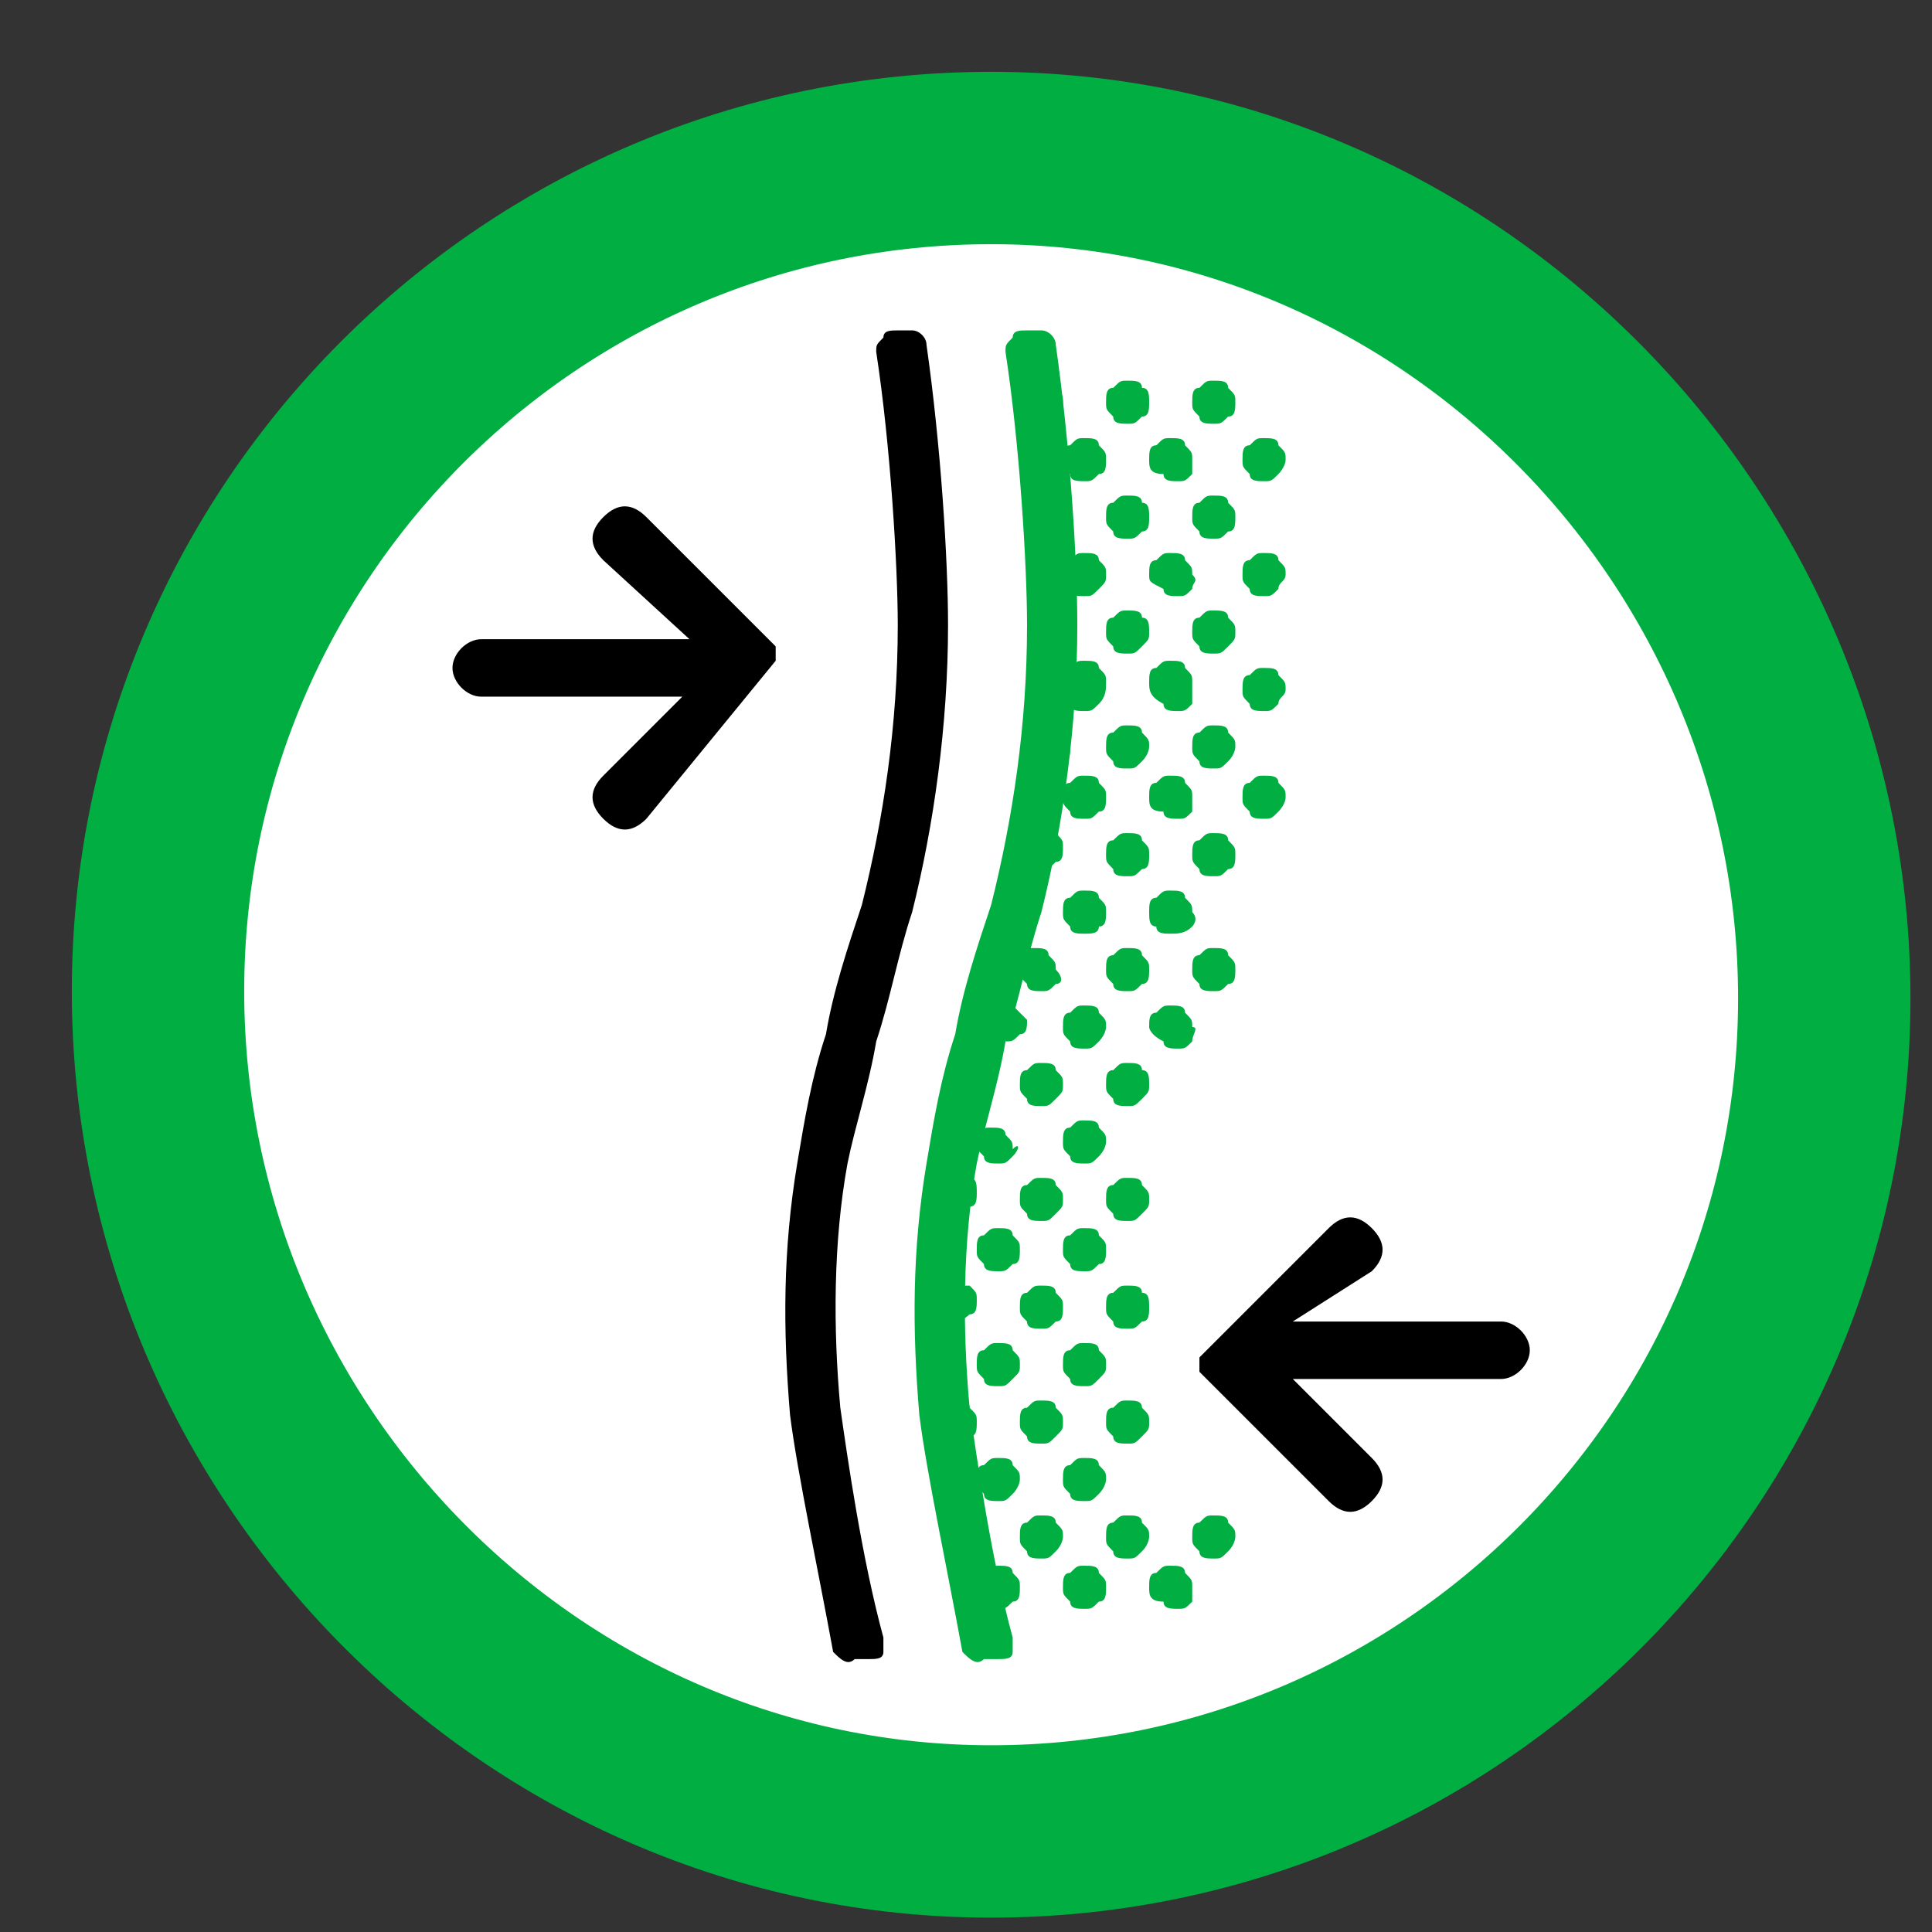
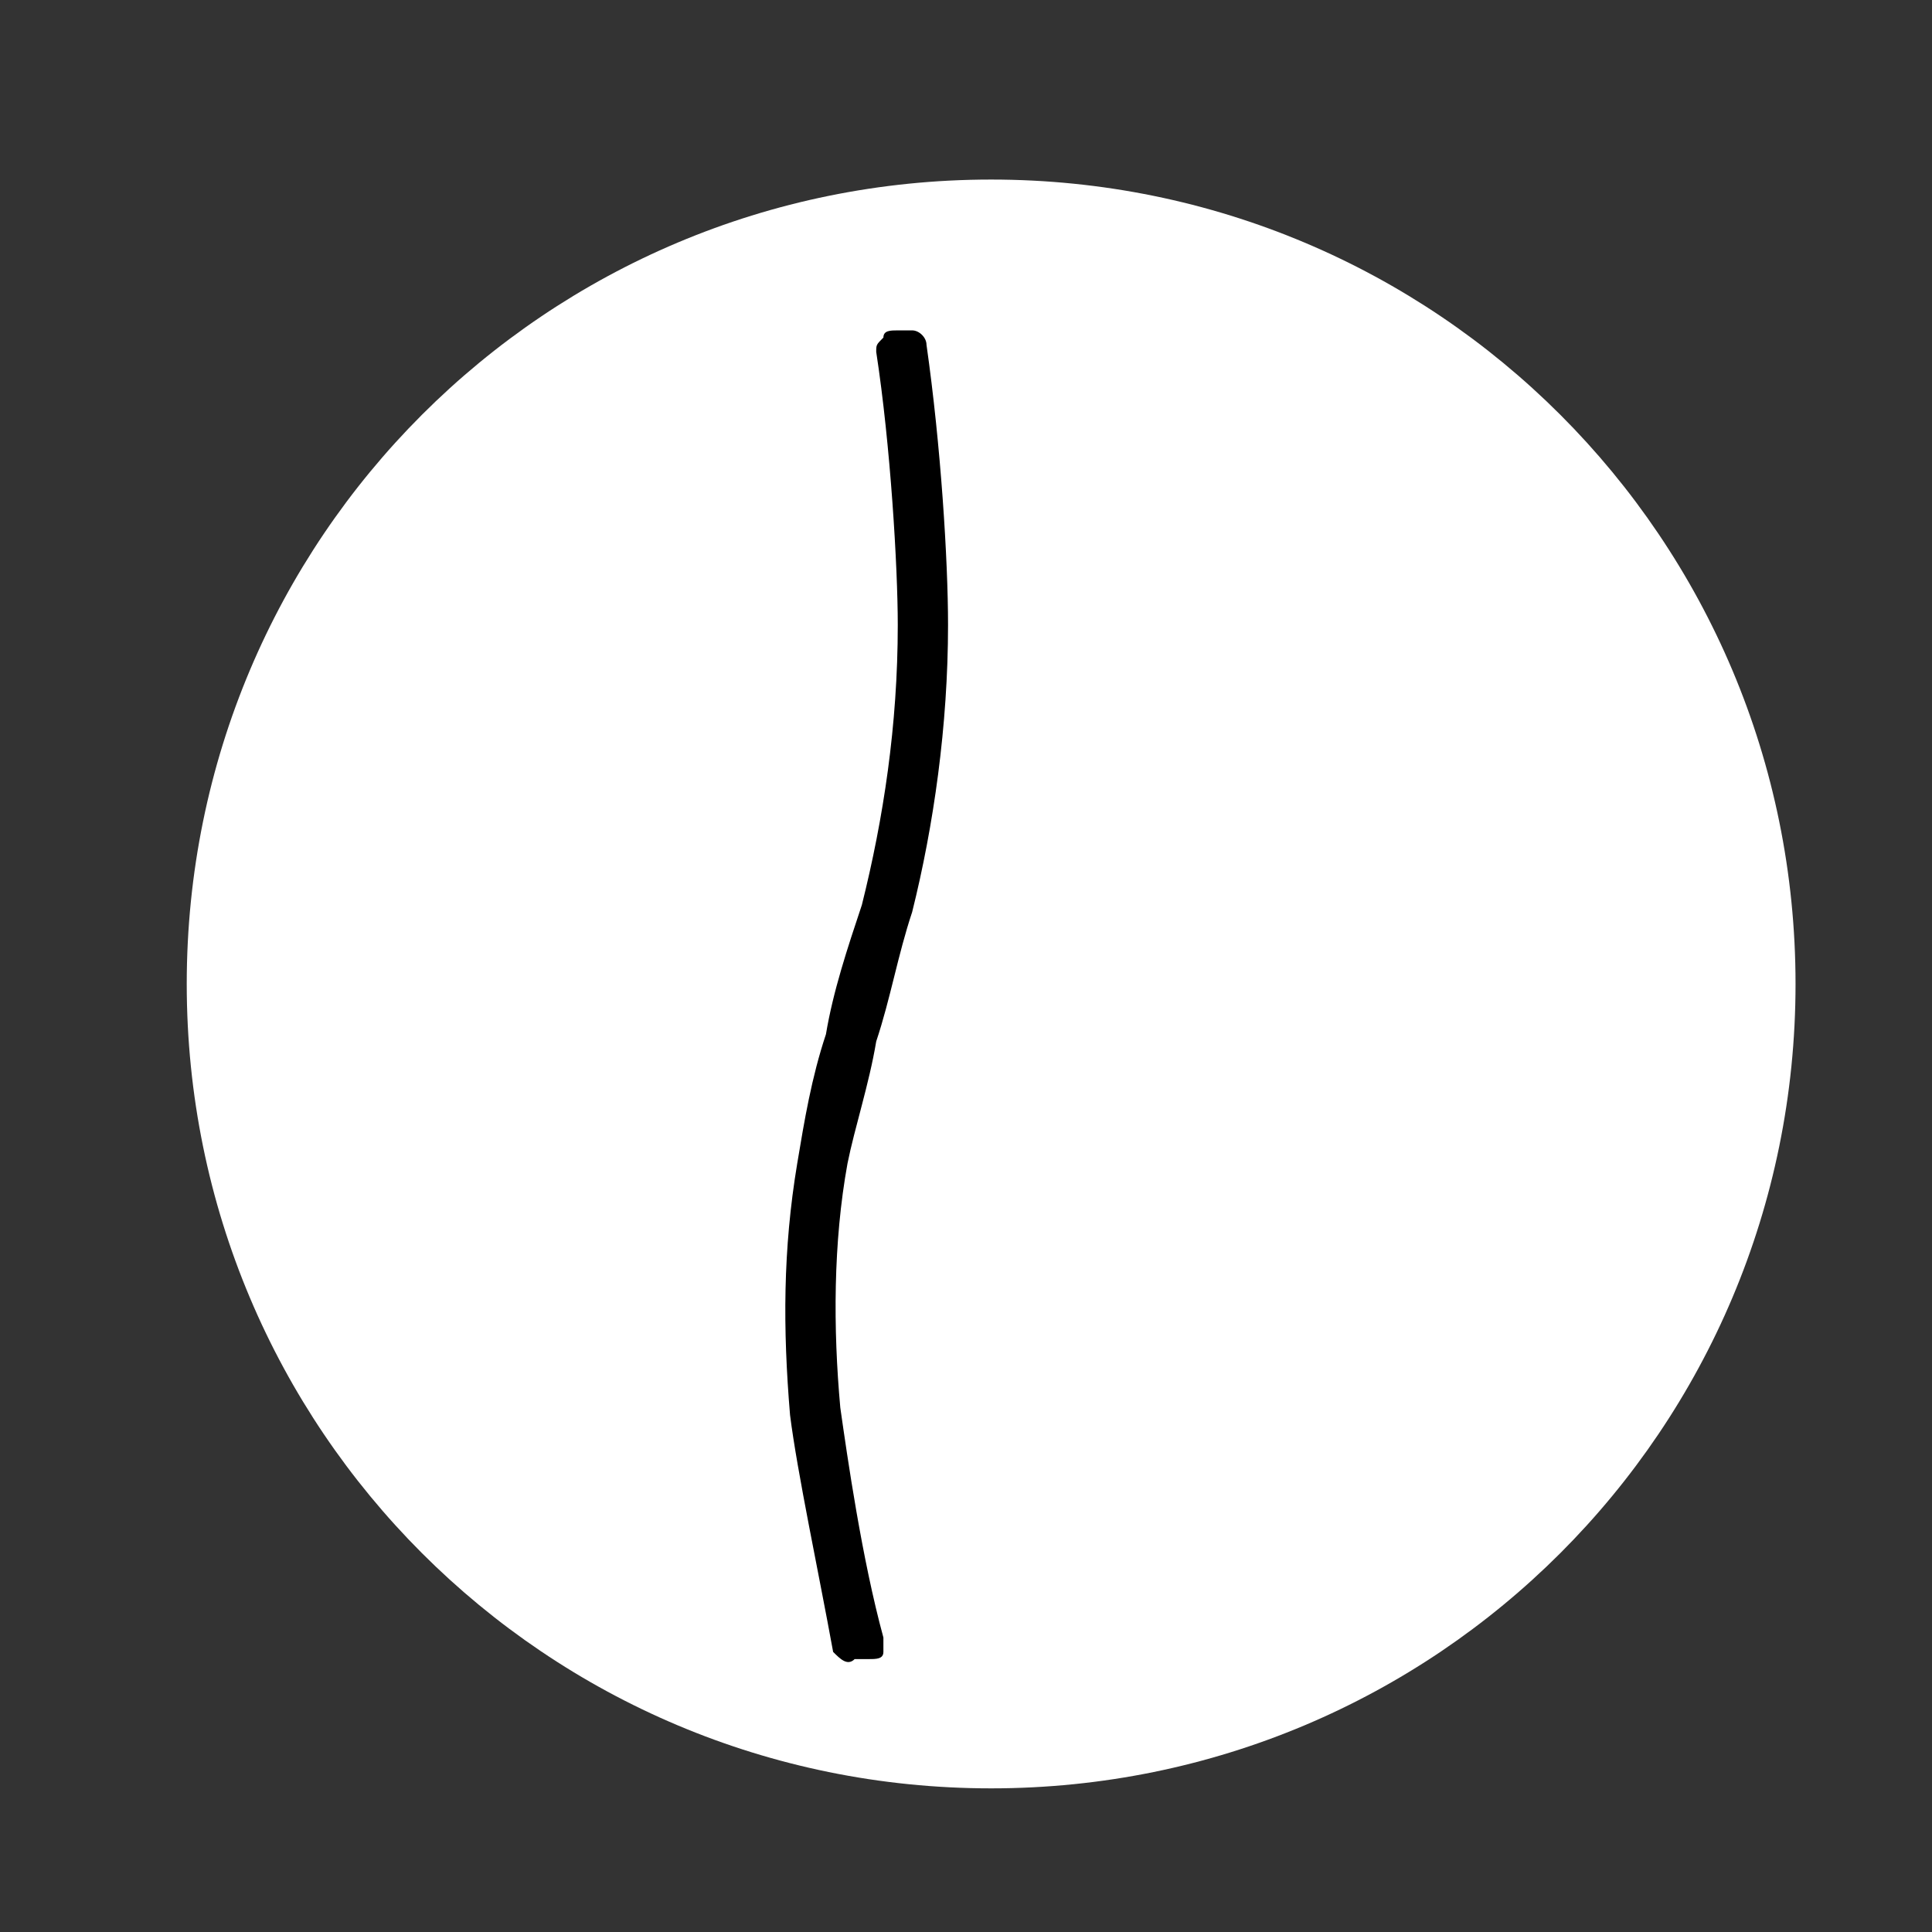
<svg xmlns="http://www.w3.org/2000/svg" id="Layer_1" x="0px" y="0px" viewBox="0 0 26.9 26.9" style="enable-background:new 0 0 26.9 26.9;" xml:space="preserve">
  <rect x="0" y="0" width="26.9" height="26.9" fill="#333333" stroke="none" />
  <style type="text/css"> .st0{fill-rule:evenodd;clip-rule:evenodd;fill:#FFFFFF;} .st1{fill:none;stroke:#00AE42;stroke-width:2.4;stroke-miterlimit:22.926;} .st2{fill-rule:evenodd;clip-rule:evenodd;} .st3{fill-rule:evenodd;clip-rule:evenodd;fill:#00AE42;} </style>
  <g>
    <path class="st0" d="M13.8,24.9c6.2,0,11.2-5,11.2-11.2c0-6.2-5-11.2-11.2-11.2c-6.2,0-11.2,5-11.2,11.2 C2.6,19.9,7.6,24.9,13.8,24.9L13.8,24.9z" />
-     <path class="st1" d="M13.8,25.5c6.4,0,11.6-5.2,11.6-11.6S20.2,2.2,13.8,2.2S2.2,7.4,2.2,13.8S7.4,25.5,13.8,25.5L13.8,25.5z" />
-     <path class="st2" d="M16.6,18.8L16.6,18.8L16.6,18.8L16.6,18.8z M20.9,18.4c0.2,0,0.4,0.2,0.4,0.4c0,0.2-0.2,0.4-0.4,0.4H18 l1.1,1.1c0.2,0.2,0.2,0.4,0,0.6c-0.2,0.2-0.4,0.2-0.6,0l-1.8-1.8l0,0h0l0,0l0,0l0,0l0,0l0,0l0,0l0,0l0,0l0,0l0,0l0,0l0,0l0,0l0,0 l0,0l0,0l0,0l0,0l0,0l0,0l0,0l0,0l0,0l0,0l0,0l0,0l0,0l0,0l0,0l0,0l0,0l0,0c0,0,0,0,0,0l0,0l0,0c0,0,0-0.1,0-0.1l0,0v0l0,0v0v0v0v0 l0,0v0l0,0c0,0,0-0.1,0-0.1l0,0l0,0c0,0,0,0,0,0l0,0l0,0l0,0l0,0l0,0l0,0l0,0l0,0l0,0l0,0l0,0l0,0l0,0l0,0l0,0l0,0l0,0l0,0l0,0l0,0 l0,0l0,0l0,0l0,0l0,0l0,0l0,0l0,0l0,0l0,0l0,0l0,0h0l0,0l1.8-1.8c0.2-0.2,0.4-0.2,0.6,0c0.2,0.2,0.2,0.4,0,0.6L18,18.4H20.9 L20.9,18.4z" />
-     <path class="st2" d="M10.9,9.3L10.9,9.3L10.9,9.3L10.9,9.3z M6.7,9.7c-0.2,0-0.4-0.2-0.4-0.4c0-0.2,0.2-0.4,0.4-0.4h2.9L8.4,7.8 c-0.2-0.2-0.2-0.4,0-0.6c0.2-0.2,0.4-0.2,0.6,0L10.8,9l0,0l0,0l0,0l0,0l0,0l0,0l0,0l0,0l0,0l0,0l0,0l0,0l0,0l0,0l0,0l0,0l0,0l0,0 l0,0l0,0l0,0l0,0l0,0l0,0l0,0l0,0l0,0l0,0l0,0l0,0l0,0l0,0l0,0l0,0c0,0,0,0,0,0l0,0l0,0c0,0,0,0.1,0,0.1l0,0v0l0,0v0l0,0l0,0v0l0,0 v0l0,0c0,0,0,0.1,0,0.1l0,0l0,0c0,0,0,0,0,0l0,0l0,0l0,0l0,0l0,0l0,0l0,0l0,0l0,0l0,0l0,0l0,0l0,0l0,0l0,0l0,0l0,0l0,0l0,0l0,0l0,0 l0,0l0,0l0,0l0,0l0,0l0,0l0,0l0,0l0,0l0,0l0,0l0,0l0,0L9,11.4c-0.2,0.2-0.4,0.2-0.6,0c-0.2-0.2-0.2-0.4,0-0.6l1.1-1.1H6.7L6.7,9.7z " />
-     <path class="st3" d="M17.1,5.8c-0.1,0.1-0.1,0.1-0.2,0.1c-0.1,0-0.2,0-0.2-0.1c-0.1-0.1-0.1-0.1-0.1-0.2c0-0.1,0-0.2,0.1-0.2h0 c0.1-0.1,0.1-0.1,0.2-0.1c0.1,0,0.2,0,0.2,0.1h0c0.1,0.1,0.1,0.1,0.1,0.2C17.2,5.7,17.2,5.8,17.1,5.8L17.1,5.8L17.1,5.8z M15.9,5.8 c-0.1,0.1-0.1,0.1-0.2,0.1s-0.2,0-0.2-0.1c-0.1-0.1-0.1-0.1-0.1-0.2c0-0.1,0-0.2,0.1-0.2l0,0c0.1-0.1,0.1-0.1,0.2-0.1 s0.2,0,0.2,0.1l0,0C16,5.4,16,5.5,16,5.6C16,5.7,16,5.8,15.9,5.8L15.9,5.8L15.9,5.8z M14.5,5.3L14.5,5.3L14.5,5.3 c0.1,0,0.2,0,0.2,0.1l0,0c0.1,0.1,0.1,0.1,0.1,0.2c0,0.1,0,0.2-0.1,0.2l0,0c0,0-0.1,0.1-0.1,0.1l0-0.1l0,0l0,0l0,0l0,0h0 c0-0.1,0-0.2-0.1-0.3L14.5,5.3L14.5,5.3L14.5,5.3z M17.8,6.6c-0.1,0.1-0.1,0.1-0.2,0.1s-0.2,0-0.2-0.1c-0.1-0.1-0.1-0.1-0.1-0.2 s0-0.2,0.1-0.2l0,0c0.1-0.1,0.1-0.1,0.2-0.1s0.2,0,0.2,0.1l0,0c0.1,0.1,0.1,0.1,0.1,0.2S17.8,6.6,17.8,6.6L17.8,6.6L17.8,6.6z M16.6,6.6c-0.1,0.1-0.1,0.1-0.2,0.1c-0.1,0-0.2,0-0.2-0.1C16,6.6,16,6.5,16,6.4s0-0.2,0.1-0.2h0c0.1-0.1,0.1-0.1,0.2-0.1 c0.1,0,0.2,0,0.2,0.1h0c0.1,0.1,0.1,0.1,0.1,0.2S16.6,6.6,16.6,6.6L16.6,6.6L16.6,6.6z M15.3,6.6c-0.1,0.1-0.1,0.1-0.2,0.1 s-0.2,0-0.2-0.1c-0.1-0.1-0.1-0.1-0.1-0.2s0-0.2,0.1-0.2h0c0.1-0.1,0.1-0.1,0.2-0.1s0.2,0,0.2,0.1h0c0.1,0.1,0.1,0.1,0.1,0.2 S15.4,6.6,15.3,6.6L15.3,6.6L15.3,6.6z M17.1,7.4c-0.1,0.1-0.1,0.1-0.2,0.1c-0.1,0-0.2,0-0.2-0.1c-0.1-0.1-0.1-0.1-0.1-0.2 c0-0.1,0-0.2,0.1-0.2h0c0.1-0.1,0.1-0.1,0.2-0.1c0.1,0,0.2,0,0.2,0.1h0c0.1,0.1,0.1,0.1,0.1,0.2C17.2,7.3,17.2,7.4,17.1,7.4 L17.1,7.4L17.1,7.4z M15.9,7.4c-0.1,0.1-0.1,0.1-0.2,0.1s-0.2,0-0.2-0.1c-0.1-0.1-0.1-0.1-0.1-0.2c0-0.1,0-0.2,0.1-0.2l0,0 c0.1-0.1,0.1-0.1,0.2-0.1s0.2,0,0.2,0.1l0,0C16,7,16,7.1,16,7.2C16,7.3,16,7.4,15.9,7.4L15.9,7.4L15.9,7.4z M14.7,7 c0.1,0.1,0.1,0.1,0.1,0.2c0,0.1,0,0.1,0,0.2l0-0.1v0l0,0l0,0v0l0,0l0,0v0v0l0,0v0l0,0l0,0v0l0,0v0l0,0l0,0v0l0,0l0,0v0l0,0v0l0,0 l0,0v0v0l0,0l0,0l0,0l0,0l0,0v0l0,0l0,0v0l0,0v0l0,0l0,0v0l0,0l0,0v0l0,0l0,0v0l0,0l0,0l0,0l0,0v0v0l0,0l0,0v0l0,0l0,0v0l0,0v0l0,0 l0,0v0l0,0v0v0l0,0v0l0,0v0v0l0,0v0l0,0l0,0l0,0l0,0v0l0,0l0,0l0,0l0,0L14.7,7L14.7,7L14.7,7L14.7,7L14.7,7L14.7,7z M17.8,8.2 c-0.1,0.1-0.1,0.1-0.2,0.1s-0.2,0-0.2-0.1c-0.1-0.1-0.1-0.1-0.1-0.2c0-0.1,0-0.2,0.1-0.2l0,0c0.1-0.1,0.1-0.1,0.2-0.1 s0.2,0,0.2,0.1l0,0c0.1,0.1,0.1,0.1,0.1,0.2C17.9,8.1,17.8,8.1,17.8,8.2L17.8,8.2L17.8,8.2z M17.8,9.8c-0.1,0.1-0.1,0.1-0.2,0.1 s-0.2,0-0.2-0.1c-0.1-0.1-0.1-0.1-0.1-0.2s0-0.2,0.1-0.2l0,0c0.1-0.1,0.1-0.1,0.2-0.1s0.2,0,0.2,0.1v0c0.1,0.1,0.1,0.1,0.1,0.2 S17.8,9.7,17.8,9.8L17.8,9.8L17.8,9.8z M17.8,11.3c-0.1,0.1-0.1,0.1-0.2,0.1s-0.2,0-0.2-0.1c-0.1-0.1-0.1-0.1-0.1-0.2 s0-0.2,0.1-0.2l0,0c0.1-0.1,0.1-0.1,0.2-0.1s0.2,0,0.2,0.1l0,0c0.1,0.1,0.1,0.1,0.1,0.2S17.8,11.3,17.8,11.3L17.8,11.3L17.8,11.3z M16.6,8.2c-0.1,0.1-0.1,0.1-0.2,0.1c-0.1,0-0.2,0-0.2-0.1C16,8.1,16,8.1,16,8c0-0.1,0-0.2,0.1-0.2h0c0.1-0.1,0.1-0.1,0.2-0.1 c0.1,0,0.2,0,0.2,0.1h0c0.1,0.1,0.1,0.1,0.1,0.2C16.7,8.1,16.6,8.1,16.6,8.2L16.6,8.2L16.6,8.2z M16.6,9.8 c-0.1,0.1-0.1,0.1-0.2,0.1c-0.1,0-0.2,0-0.2-0.1C16,9.7,16,9.6,16,9.5s0-0.2,0.1-0.2h0c0.1-0.1,0.1-0.1,0.2-0.1 c0.1,0,0.2,0,0.2,0.1l0,0c0.1,0.1,0.1,0.1,0.1,0.2S16.6,9.7,16.6,9.8L16.6,9.8L16.6,9.8z M16.6,11.3c-0.1,0.1-0.1,0.1-0.2,0.1 c-0.1,0-0.2,0-0.2-0.1C16,11.3,16,11.2,16,11.1s0-0.2,0.1-0.2h0c0.1-0.1,0.1-0.1,0.2-0.1c0.1,0,0.2,0,0.2,0.1h0 c0.1,0.1,0.1,0.1,0.1,0.2S16.6,11.3,16.6,11.3L16.6,11.3L16.6,11.3z M16.6,12.9C16.5,13,16.4,13,16.3,13c-0.1,0-0.2,0-0.2-0.1 C16,12.9,16,12.8,16,12.7c0-0.1,0-0.2,0.1-0.2h0c0.1-0.1,0.1-0.1,0.2-0.1c0.1,0,0.2,0,0.2,0.1l0,0c0.1,0.1,0.1,0.1,0.1,0.2 C16.7,12.8,16.6,12.9,16.6,12.9L16.6,12.9L16.6,12.9z M16.6,14.5c-0.1,0.1-0.1,0.1-0.2,0.1c-0.1,0-0.2,0-0.2-0.1 C16,14.4,16,14.3,16,14.3c0-0.1,0-0.2,0.1-0.2h0c0.1-0.1,0.1-0.1,0.2-0.1c0.1,0,0.2,0,0.2,0.1h0c0.1,0.1,0.1,0.1,0.1,0.2 C16.7,14.3,16.6,14.4,16.6,14.5L16.6,14.5L16.6,14.5z M16.6,22.3c-0.1,0.1-0.1,0.1-0.2,0.1c-0.1,0-0.2,0-0.2-0.1 C16,22.3,16,22.2,16,22.1s0-0.2,0.1-0.2h0c0.1-0.1,0.1-0.1,0.2-0.1c0.1,0,0.2,0,0.2,0.1h0c0.1,0.1,0.1,0.1,0.1,0.2 S16.6,22.3,16.6,22.3L16.6,22.3L16.6,22.3z M15.3,8.2c-0.1,0.1-0.1,0.1-0.2,0.1s-0.2,0-0.2-0.1c0,0-0.1-0.1-0.1-0.1l0-0.1 c0-0.1,0-0.1,0.1-0.2h0c0.1-0.1,0.1-0.1,0.2-0.1s0.2,0,0.2,0.1h0c0.1,0.1,0.1,0.1,0.1,0.2C15.4,8.1,15.4,8.1,15.3,8.2L15.3,8.2 L15.3,8.2z M15.3,9.8c-0.1,0.1-0.1,0.1-0.2,0.1s-0.2,0-0.2-0.1c-0.1-0.1-0.1-0.1-0.1-0.2l0-0.1c0-0.1,0-0.1,0.1-0.2h0 c0.1-0.1,0.1-0.1,0.2-0.1s0.2,0,0.2,0.1l0,0c0.1,0.1,0.1,0.1,0.1,0.2S15.4,9.7,15.3,9.8L15.3,9.8L15.3,9.8z M15.3,11.3 c-0.1,0.1-0.1,0.1-0.2,0.1s-0.2,0-0.2-0.1c-0.1-0.1-0.1-0.1-0.1-0.2s0-0.2,0.1-0.2h0c0.1-0.1,0.1-0.1,0.2-0.1s0.2,0,0.2,0.1h0 c0.1,0.1,0.1,0.1,0.1,0.2S15.4,11.3,15.3,11.3L15.3,11.3L15.3,11.3z M15.3,12.9C15.3,13,15.2,13,15.1,13s-0.2,0-0.2-0.1 c-0.1-0.1-0.1-0.1-0.1-0.2c0-0.1,0-0.2,0.1-0.2h0c0.1-0.1,0.1-0.1,0.2-0.1s0.2,0,0.2,0.1l0,0c0.1,0.1,0.1,0.1,0.1,0.2 C15.4,12.8,15.4,12.9,15.3,12.9L15.3,12.9L15.3,12.9z M15.3,14.5c-0.1,0.1-0.1,0.1-0.2,0.1s-0.2,0-0.2-0.1 c-0.1-0.1-0.1-0.1-0.1-0.2c0-0.1,0-0.2,0.1-0.2h0c0.1-0.1,0.1-0.1,0.2-0.1s0.2,0,0.2,0.1h0c0.1,0.1,0.1,0.1,0.1,0.2 C15.4,14.3,15.4,14.4,15.3,14.5L15.3,14.5L15.3,14.5z M15.3,16.1c-0.1,0.1-0.1,0.1-0.2,0.1s-0.2,0-0.2-0.1 c-0.1-0.1-0.1-0.1-0.1-0.2c0-0.1,0-0.2,0.1-0.2h0c0.1-0.1,0.1-0.1,0.2-0.1s0.2,0,0.2,0.1h0c0.1,0.1,0.1,0.1,0.1,0.2 C15.4,15.9,15.4,16,15.3,16.1L15.3,16.1L15.3,16.1z M15.3,17.6c-0.1,0.1-0.1,0.1-0.2,0.1s-0.2,0-0.2-0.1c-0.1-0.1-0.1-0.1-0.1-0.2 s0-0.2,0.1-0.2h0c0.1-0.1,0.1-0.1,0.2-0.1s0.2,0,0.2,0.1l0,0c0.1,0.1,0.1,0.1,0.1,0.2S15.4,17.6,15.3,17.6L15.3,17.6L15.3,17.6z M15.3,19.2c-0.1,0.1-0.1,0.1-0.2,0.1s-0.2,0-0.2-0.1c-0.1-0.1-0.1-0.1-0.1-0.2c0-0.1,0-0.2,0.1-0.2h0c0.1-0.1,0.1-0.1,0.2-0.1 s0.2,0,0.2,0.1h0c0.1,0.1,0.1,0.1,0.1,0.2C15.4,19.1,15.4,19.1,15.3,19.2L15.3,19.2L15.3,19.2z M15.3,20.8 c-0.1,0.1-0.1,0.1-0.2,0.1s-0.2,0-0.2-0.1c-0.1-0.1-0.1-0.1-0.1-0.2c0-0.1,0-0.2,0.1-0.2h0c0.1-0.1,0.1-0.1,0.2-0.1s0.2,0,0.2,0.1 l0,0c0.1,0.1,0.1,0.1,0.1,0.2C15.4,20.6,15.4,20.7,15.3,20.8L15.3,20.8L15.3,20.8z M15.3,22.3c-0.1,0.1-0.1,0.1-0.2,0.1 s-0.2,0-0.2-0.1c-0.1-0.1-0.1-0.1-0.1-0.2s0-0.2,0.1-0.2h0c0.1-0.1,0.1-0.1,0.2-0.1s0.2,0,0.2,0.1h0c0.1,0.1,0.1,0.1,0.1,0.2 S15.4,22.3,15.3,22.3L15.3,22.3L15.3,22.3z M14.1,14L14.1,14C14.1,14,14.1,14,14.1,14L14.1,14c0.1,0.1,0.2,0.2,0.2,0.2 c0,0.1,0,0.2-0.1,0.2l0,0c-0.1,0.1-0.1,0.1-0.2,0.1l0,0l0,0l0,0l0,0l0,0l0,0l0,0l0,0C14,14.3,14,14.2,14.1,14L14.1,14L14.1,14 L14.1,14L14.1,14L14.1,14L14.1,14L14.1,14L14.1,14z M14.1,16.1c-0.1,0.1-0.1,0.1-0.2,0.1c-0.1,0-0.2,0-0.2-0.1c0,0-0.1-0.1-0.1-0.1 l0-0.1l0,0l0,0l0,0l0,0l0,0l0,0l0,0l0,0l0,0l0,0l0,0l0,0l0,0l0,0l0,0l0,0l0,0l0,0l0,0l0-0.1l0,0l0,0c0.1-0.1,0.1-0.1,0.2-0.1 c0.1,0,0.2,0,0.2,0.1l0,0c0.1,0.1,0.1,0.1,0.1,0.2C14.2,15.9,14.2,16,14.1,16.1L14.1,16.1L14.1,16.1z M14.1,17.6 c-0.1,0.1-0.1,0.1-0.2,0.1c-0.1,0-0.2,0-0.2-0.1c-0.1-0.1-0.1-0.1-0.1-0.2s0-0.2,0.1-0.2l0,0c0.1-0.1,0.1-0.1,0.2-0.1 c0.1,0,0.2,0,0.2,0.1v0c0.1,0.1,0.1,0.1,0.1,0.2S14.2,17.6,14.1,17.6L14.1,17.6L14.1,17.6z M14.1,19.2c-0.1,0.1-0.1,0.1-0.2,0.1 c-0.1,0-0.2,0-0.2-0.1c-0.1-0.1-0.1-0.1-0.1-0.2c0-0.1,0-0.2,0.1-0.2l0,0c0.1-0.1,0.1-0.1,0.2-0.1c0.1,0,0.2,0,0.2,0.1l0,0 c0.1,0.1,0.1,0.1,0.1,0.2C14.2,19.1,14.2,19.1,14.1,19.2L14.1,19.2L14.1,19.2z M14.1,20.8c-0.1,0.1-0.1,0.1-0.2,0.1 c-0.1,0-0.2,0-0.2-0.1c-0.1-0.1-0.1-0.1-0.1-0.2c0-0.1,0-0.2,0.1-0.2l0,0c0.1-0.1,0.1-0.1,0.2-0.1c0.1,0,0.2,0,0.2,0.1v0 c0.1,0.1,0.1,0.1,0.1,0.2C14.2,20.6,14.2,20.7,14.1,20.8L14.1,20.8L14.1,20.8z M13.7,21.9L13.7,21.9c0-0.1,0.1-0.1,0.2-0.1 c0.1,0,0.2,0,0.2,0.1l0,0c0.1,0.1,0.1,0.1,0.1,0.2s0,0.2-0.1,0.2l0,0c-0.1,0.1-0.1,0.1-0.2,0.1c0,0,0,0,0,0l0,0h0l0,0l0,0l0,0l0,0 l0,0l0,0C13.8,22.2,13.8,22.1,13.7,21.9L13.7,21.9L13.7,21.9L13.7,21.9L13.7,21.9L13.7,21.9L13.7,21.9L13.7,21.9z M17.1,9 c-0.1,0.1-0.1,0.1-0.2,0.1c-0.1,0-0.2,0-0.2-0.1c-0.1-0.1-0.1-0.1-0.1-0.2s0-0.2,0.1-0.2h0c0.1-0.1,0.1-0.1,0.2-0.1 c0.1,0,0.2,0,0.2,0.1h0c0.1,0.1,0.1,0.1,0.1,0.2S17.2,8.9,17.1,9L17.1,9L17.1,9z M17.1,10.6c-0.1,0.1-0.1,0.1-0.2,0.1 c-0.1,0-0.2,0-0.2-0.1c-0.1-0.1-0.1-0.1-0.1-0.2c0-0.1,0-0.2,0.1-0.2h0c0.1-0.1,0.1-0.1,0.2-0.1c0.1,0,0.2,0,0.2,0.1l0,0 c0.1,0.1,0.1,0.1,0.1,0.2C17.2,10.4,17.2,10.5,17.1,10.6L17.1,10.6L17.1,10.6z M17.1,12.1c-0.1,0.1-0.1,0.1-0.2,0.1 c-0.1,0-0.2,0-0.2-0.1c-0.1-0.1-0.1-0.1-0.1-0.2s0-0.2,0.1-0.2h0c0.1-0.1,0.1-0.1,0.2-0.1c0.1,0,0.2,0,0.2,0.1h0 c0.1,0.1,0.1,0.1,0.1,0.2S17.2,12.1,17.1,12.1L17.1,12.1L17.1,12.1z M17.1,13.7c-0.1,0.1-0.1,0.1-0.2,0.1c-0.1,0-0.2,0-0.2-0.1 c-0.1-0.1-0.1-0.1-0.1-0.2c0-0.1,0-0.2,0.1-0.2h0c0.1-0.1,0.1-0.1,0.2-0.1c0.1,0,0.2,0,0.2,0.1l0,0c0.1,0.1,0.1,0.1,0.1,0.2 C17.2,13.6,17.2,13.7,17.1,13.7L17.1,13.7L17.1,13.7z M17.1,21.6c-0.1,0.1-0.1,0.1-0.2,0.1c-0.1,0-0.2,0-0.2-0.1 c-0.1-0.1-0.1-0.1-0.1-0.2c0-0.1,0-0.2,0.1-0.2h0c0.1-0.1,0.1-0.1,0.2-0.1c0.1,0,0.2,0,0.2,0.1l0,0c0.1,0.1,0.1,0.1,0.1,0.2 C17.2,21.4,17.2,21.5,17.1,21.6L17.1,21.6L17.1,21.6z M15.9,9c-0.1,0.1-0.1,0.1-0.2,0.1s-0.2,0-0.2-0.1c-0.1-0.1-0.1-0.1-0.1-0.2 s0-0.2,0.1-0.2l0,0c0.1-0.1,0.1-0.1,0.2-0.1s0.2,0,0.2,0.1l0,0C16,8.6,16,8.7,16,8.8S16,8.9,15.9,9L15.9,9L15.9,9z M15.9,10.6 c-0.1,0.1-0.1,0.1-0.2,0.1s-0.2,0-0.2-0.1c-0.1-0.1-0.1-0.1-0.1-0.2c0-0.1,0-0.2,0.1-0.2l0,0c0.1-0.1,0.1-0.1,0.2-0.1 s0.2,0,0.2,0.1v0c0.1,0.1,0.1,0.1,0.1,0.2C16,10.4,16,10.5,15.9,10.6L15.9,10.6L15.9,10.6z M15.9,12.1c-0.1,0.1-0.1,0.1-0.2,0.1 s-0.2,0-0.2-0.1c-0.1-0.1-0.1-0.1-0.1-0.2s0-0.2,0.1-0.2l0,0c0.1-0.1,0.1-0.1,0.2-0.1s0.2,0,0.2,0.1l0,0c0.1,0.1,0.1,0.1,0.1,0.2 S16,12.1,15.9,12.1L15.9,12.1L15.9,12.1z M15.9,13.7c-0.1,0.1-0.1,0.1-0.2,0.1s-0.2,0-0.2-0.1c-0.1-0.1-0.1-0.1-0.1-0.2 c0-0.1,0-0.2,0.1-0.2l0,0c0.1-0.1,0.1-0.1,0.2-0.1s0.2,0,0.2,0.1v0c0.1,0.1,0.1,0.1,0.1,0.2C16,13.6,16,13.7,15.9,13.7L15.9,13.7 L15.9,13.7z M15.9,15.3c-0.1,0.1-0.1,0.1-0.2,0.1s-0.2,0-0.2-0.1c-0.1-0.1-0.1-0.1-0.1-0.2s0-0.2,0.1-0.2l0,0 c0.1-0.1,0.1-0.1,0.2-0.1s0.2,0,0.2,0.1l0,0C16,14.9,16,15,16,15.1S16,15.2,15.9,15.3L15.9,15.3L15.9,15.3z M15.9,16.9 c-0.1,0.1-0.1,0.1-0.2,0.1s-0.2,0-0.2-0.1c-0.1-0.1-0.1-0.1-0.1-0.2s0-0.2,0.1-0.2l0,0c0.1-0.1,0.1-0.1,0.2-0.1s0.2,0,0.2,0.1v0 c0.1,0.1,0.1,0.1,0.1,0.2S16,16.8,15.9,16.9L15.9,16.9L15.9,16.9z M15.9,18.4c-0.1,0.1-0.1,0.1-0.2,0.1s-0.2,0-0.2-0.1 c-0.1-0.1-0.1-0.1-0.1-0.2s0-0.2,0.1-0.2l0,0c0.1-0.1,0.1-0.1,0.2-0.1s0.2,0,0.2,0.1l0,0C16,18,16,18.1,16,18.2S16,18.4,15.9,18.4 L15.9,18.4L15.9,18.4z M15.9,20c-0.1,0.1-0.1,0.1-0.2,0.1s-0.2,0-0.2-0.1c-0.1-0.1-0.1-0.1-0.1-0.2s0-0.2,0.1-0.2l0,0 c0.1-0.1,0.1-0.1,0.2-0.1s0.2,0,0.2,0.1l0,0c0.1,0.1,0.1,0.1,0.1,0.2S16,19.9,15.9,20L15.9,20L15.9,20z M15.9,21.6 c-0.1,0.1-0.1,0.1-0.2,0.1s-0.2,0-0.2-0.1c-0.1-0.1-0.1-0.1-0.1-0.2c0-0.1,0-0.2,0.1-0.2l0,0c0.1-0.1,0.1-0.1,0.2-0.1 s0.2,0,0.2,0.1v0c0.1,0.1,0.1,0.1,0.1,0.2C16,21.4,16,21.5,15.9,21.6L15.9,21.6L15.9,21.6z M14.8,8.7C14.8,8.7,14.8,8.8,14.8,8.7 C14.8,8.8,14.8,8.8,14.8,8.7L14.8,8.7L14.8,8.7z M14.8,10.2c0,0.1,0.1,0.1,0.1,0.2c0,0.1,0,0.2-0.1,0.2l0-0.1l0,0v0l0,0v0l0,0l0,0 l0,0l0,0l0,0l0,0v0l0,0v0l0,0l0,0l0,0v0l0,0v0l0,0l0,0v0l0,0l0,0v0l0,0v0l0,0l0,0l0,0l0,0v0l0,0l0,0v0l0,0v0l0,0l0,0v0l0,0l0,0v0 l0,0v0l0,0l0,0v0l0,0l0,0v0l0,0l0,0v0l0,0l0,0l0,0v0l0,0l0,0v0l0,0l0,0v0l0,0v0v0l0,0v0l0,0l0,0v0l0,0l0,0v0l0,0l0,0v0l0,0l0,0v0 l0,0l0,0v0l0,0l0,0v0l0,0v0l0,0L14.8,10.2L14.8,10.2L14.8,10.2L14.8,10.2L14.8,10.2L14.8,10.2L14.8,10.2L14.8,10.2L14.8,10.2 L14.8,10.2z M14.6,11.6L14.6,11.6c0.1,0,0.1,0,0.1,0l0,0c0.1,0.1,0.1,0.1,0.1,0.2s0,0.2-0.1,0.2l0,0c-0.1,0.1-0.1,0.1-0.2,0.1l0,0 l0,0l0,0l0,0l0,0l0,0l0,0C14.5,12,14.6,11.8,14.6,11.6L14.6,11.6L14.6,11.6L14.6,11.6L14.6,11.6L14.6,11.6L14.6,11.6L14.6,11.6z M14.7,13.7c-0.1,0.1-0.1,0.1-0.2,0.1c-0.1,0-0.2,0-0.2-0.1c0,0-0.1-0.1-0.1-0.1l0-0.1v0l0-0.1l0,0l0-0.1c0.1-0.1,0.1-0.1,0.2-0.1 c0.1,0,0.2,0,0.2,0.1v0c0.1,0.1,0.1,0.1,0.1,0.2C14.8,13.6,14.8,13.7,14.7,13.7L14.7,13.7L14.7,13.7z M14.7,15.3 c-0.1,0.1-0.1,0.1-0.2,0.1c-0.1,0-0.2,0-0.2-0.1c-0.1-0.1-0.1-0.1-0.1-0.2s0-0.2,0.1-0.2l0,0c0.1-0.1,0.1-0.1,0.2-0.1 c0.1,0,0.2,0,0.2,0.1l0,0c0.1,0.1,0.1,0.1,0.1,0.2S14.8,15.2,14.7,15.3L14.7,15.3L14.7,15.3z M14.7,16.9c-0.1,0.1-0.1,0.1-0.2,0.1 c-0.1,0-0.2,0-0.2-0.1c-0.1-0.1-0.1-0.1-0.1-0.2s0-0.2,0.1-0.2l0,0c0.1-0.1,0.1-0.1,0.2-0.1c0.1,0,0.2,0,0.2,0.1v0 c0.1,0.1,0.1,0.1,0.1,0.2S14.8,16.8,14.7,16.9L14.7,16.9L14.7,16.9z M14.7,18.4c-0.1,0.1-0.1,0.1-0.2,0.1c-0.1,0-0.2,0-0.2-0.1 c-0.1-0.1-0.1-0.1-0.1-0.2s0-0.2,0.1-0.2l0,0c0.1-0.1,0.1-0.1,0.2-0.1c0.1,0,0.2,0,0.2,0.1l0,0c0.1,0.1,0.1,0.1,0.1,0.2 S14.8,18.4,14.7,18.4L14.7,18.4L14.7,18.4z M14.7,20c-0.1,0.1-0.1,0.1-0.2,0.1c-0.1,0-0.2,0-0.2-0.1c-0.1-0.1-0.1-0.1-0.1-0.2 s0-0.2,0.1-0.2l0,0c0.1-0.1,0.1-0.1,0.2-0.1c0.1,0,0.2,0,0.2,0.1l0,0c0.1,0.1,0.1,0.1,0.1,0.2S14.8,19.9,14.7,20L14.7,20L14.7,20z M14.7,21.6c-0.1,0.1-0.1,0.1-0.2,0.1c-0.1,0-0.2,0-0.2-0.1c-0.1-0.1-0.1-0.1-0.1-0.2c0-0.1,0-0.2,0.1-0.2l0,0 c0.1-0.1,0.1-0.1,0.2-0.1c0.1,0,0.2,0,0.2,0.1v0c0.1,0.1,0.1,0.1,0.1,0.2C14.8,21.4,14.8,21.5,14.7,21.6L14.7,21.6L14.7,21.6z M13.5,16.4L13.5,16.4L13.5,16.4L13.5,16.4c0.1,0,0.1,0.1,0.1,0.2c0,0.1,0,0.2-0.1,0.2v0c0,0,0,0-0.1,0.1l0-0.1l0,0l0,0l0,0l0,0 l0,0l0,0C13.5,16.7,13.5,16.6,13.5,16.4L13.5,16.4L13.5,16.4L13.5,16.4L13.5,16.4L13.5,16.4L13.5,16.4L13.5,16.4L13.5,16.4 L13.5,16.4L13.5,16.4L13.5,16.4L13.5,16.4L13.5,16.4z M13.4,17.9L13.4,17.9c0.1,0,0.1,0,0.1,0l0,0c0.1,0.1,0.1,0.1,0.1,0.2 s0,0.2-0.1,0.2l0,0c0,0-0.1,0.1-0.2,0.1v0v0v0l0,0v0v0v0C13.3,18.3,13.4,18.1,13.4,17.9L13.4,17.9L13.4,17.9z M13.4,19.6L13.4,19.6 L13.4,19.6L13.4,19.6l0-0.1c0,0,0.1,0,0.1,0.1l0,0c0.1,0.1,0.1,0.1,0.1,0.2s0,0.2-0.1,0.2l0,0c0,0,0,0-0.1,0l0,0l0,0l0,0l0,0l0,0 l0,0l0,0l0,0l0,0l0,0l0,0l0,0C13.4,19.8,13.4,19.7,13.4,19.6L13.4,19.6L13.4,19.6z" />
    <path d="M11.6,23c-0.2-1.1-0.5-2.5-0.6-3.3c-0.1-1.2-0.1-2.3,0.1-3.5c0,0,0,0,0,0l0,0c0,0,0,0,0,0c0.1-0.6,0.2-1.2,0.4-1.8 c0.1-0.6,0.3-1.2,0.5-1.8c0,0,0,0,0,0c0.3-1.2,0.5-2.5,0.5-3.9c0-0.8-0.1-2.5-0.3-3.8c0-0.1,0-0.1,0.1-0.2c0-0.1,0.1-0.1,0.2-0.1 h0.2c0.1,0,0.2,0.1,0.2,0.2c0.2,1.4,0.3,3,0.3,3.9c0,1.4-0.2,2.8-0.5,4c0,0,0,0,0,0l0,0c-0.2,0.6-0.3,1.2-0.5,1.8 c-0.1,0.6-0.3,1.2-0.4,1.7h0c-0.2,1.1-0.2,2.3-0.1,3.4c0.1,0.7,0.3,2.1,0.6,3.2c0,0.1,0,0.1,0,0.2c0,0.1-0.1,0.1-0.2,0.1h-0.2 C11.8,23.2,11.7,23.1,11.6,23L11.6,23z" />
-     <path class="st3" d="M13.4,23c-0.2-1.1-0.5-2.5-0.6-3.3c-0.1-1.2-0.1-2.3,0.1-3.5l0,0c0.1-0.6,0.2-1.2,0.4-1.8 c0.1-0.6,0.3-1.2,0.5-1.8l0,0c0.3-1.2,0.5-2.5,0.5-3.9c0-0.8-0.1-2.5-0.3-3.8c0-0.1,0-0.1,0.1-0.2c0-0.1,0.1-0.1,0.2-0.1h0.2 c0.1,0,0.2,0.1,0.2,0.2c0.2,1.4,0.3,3,0.3,3.9c0,1.4-0.2,2.8-0.5,4l0,0c-0.2,0.6-0.3,1.2-0.5,1.8c-0.1,0.6-0.3,1.2-0.4,1.7h0 c-0.2,1.1-0.2,2.3-0.1,3.4c0.1,0.7,0.3,2.1,0.6,3.2c0,0.1,0,0.1,0,0.2c0,0.1-0.1,0.1-0.2,0.1h-0.2C13.6,23.2,13.5,23.1,13.4,23 L13.4,23z" />
  </g>
</svg>